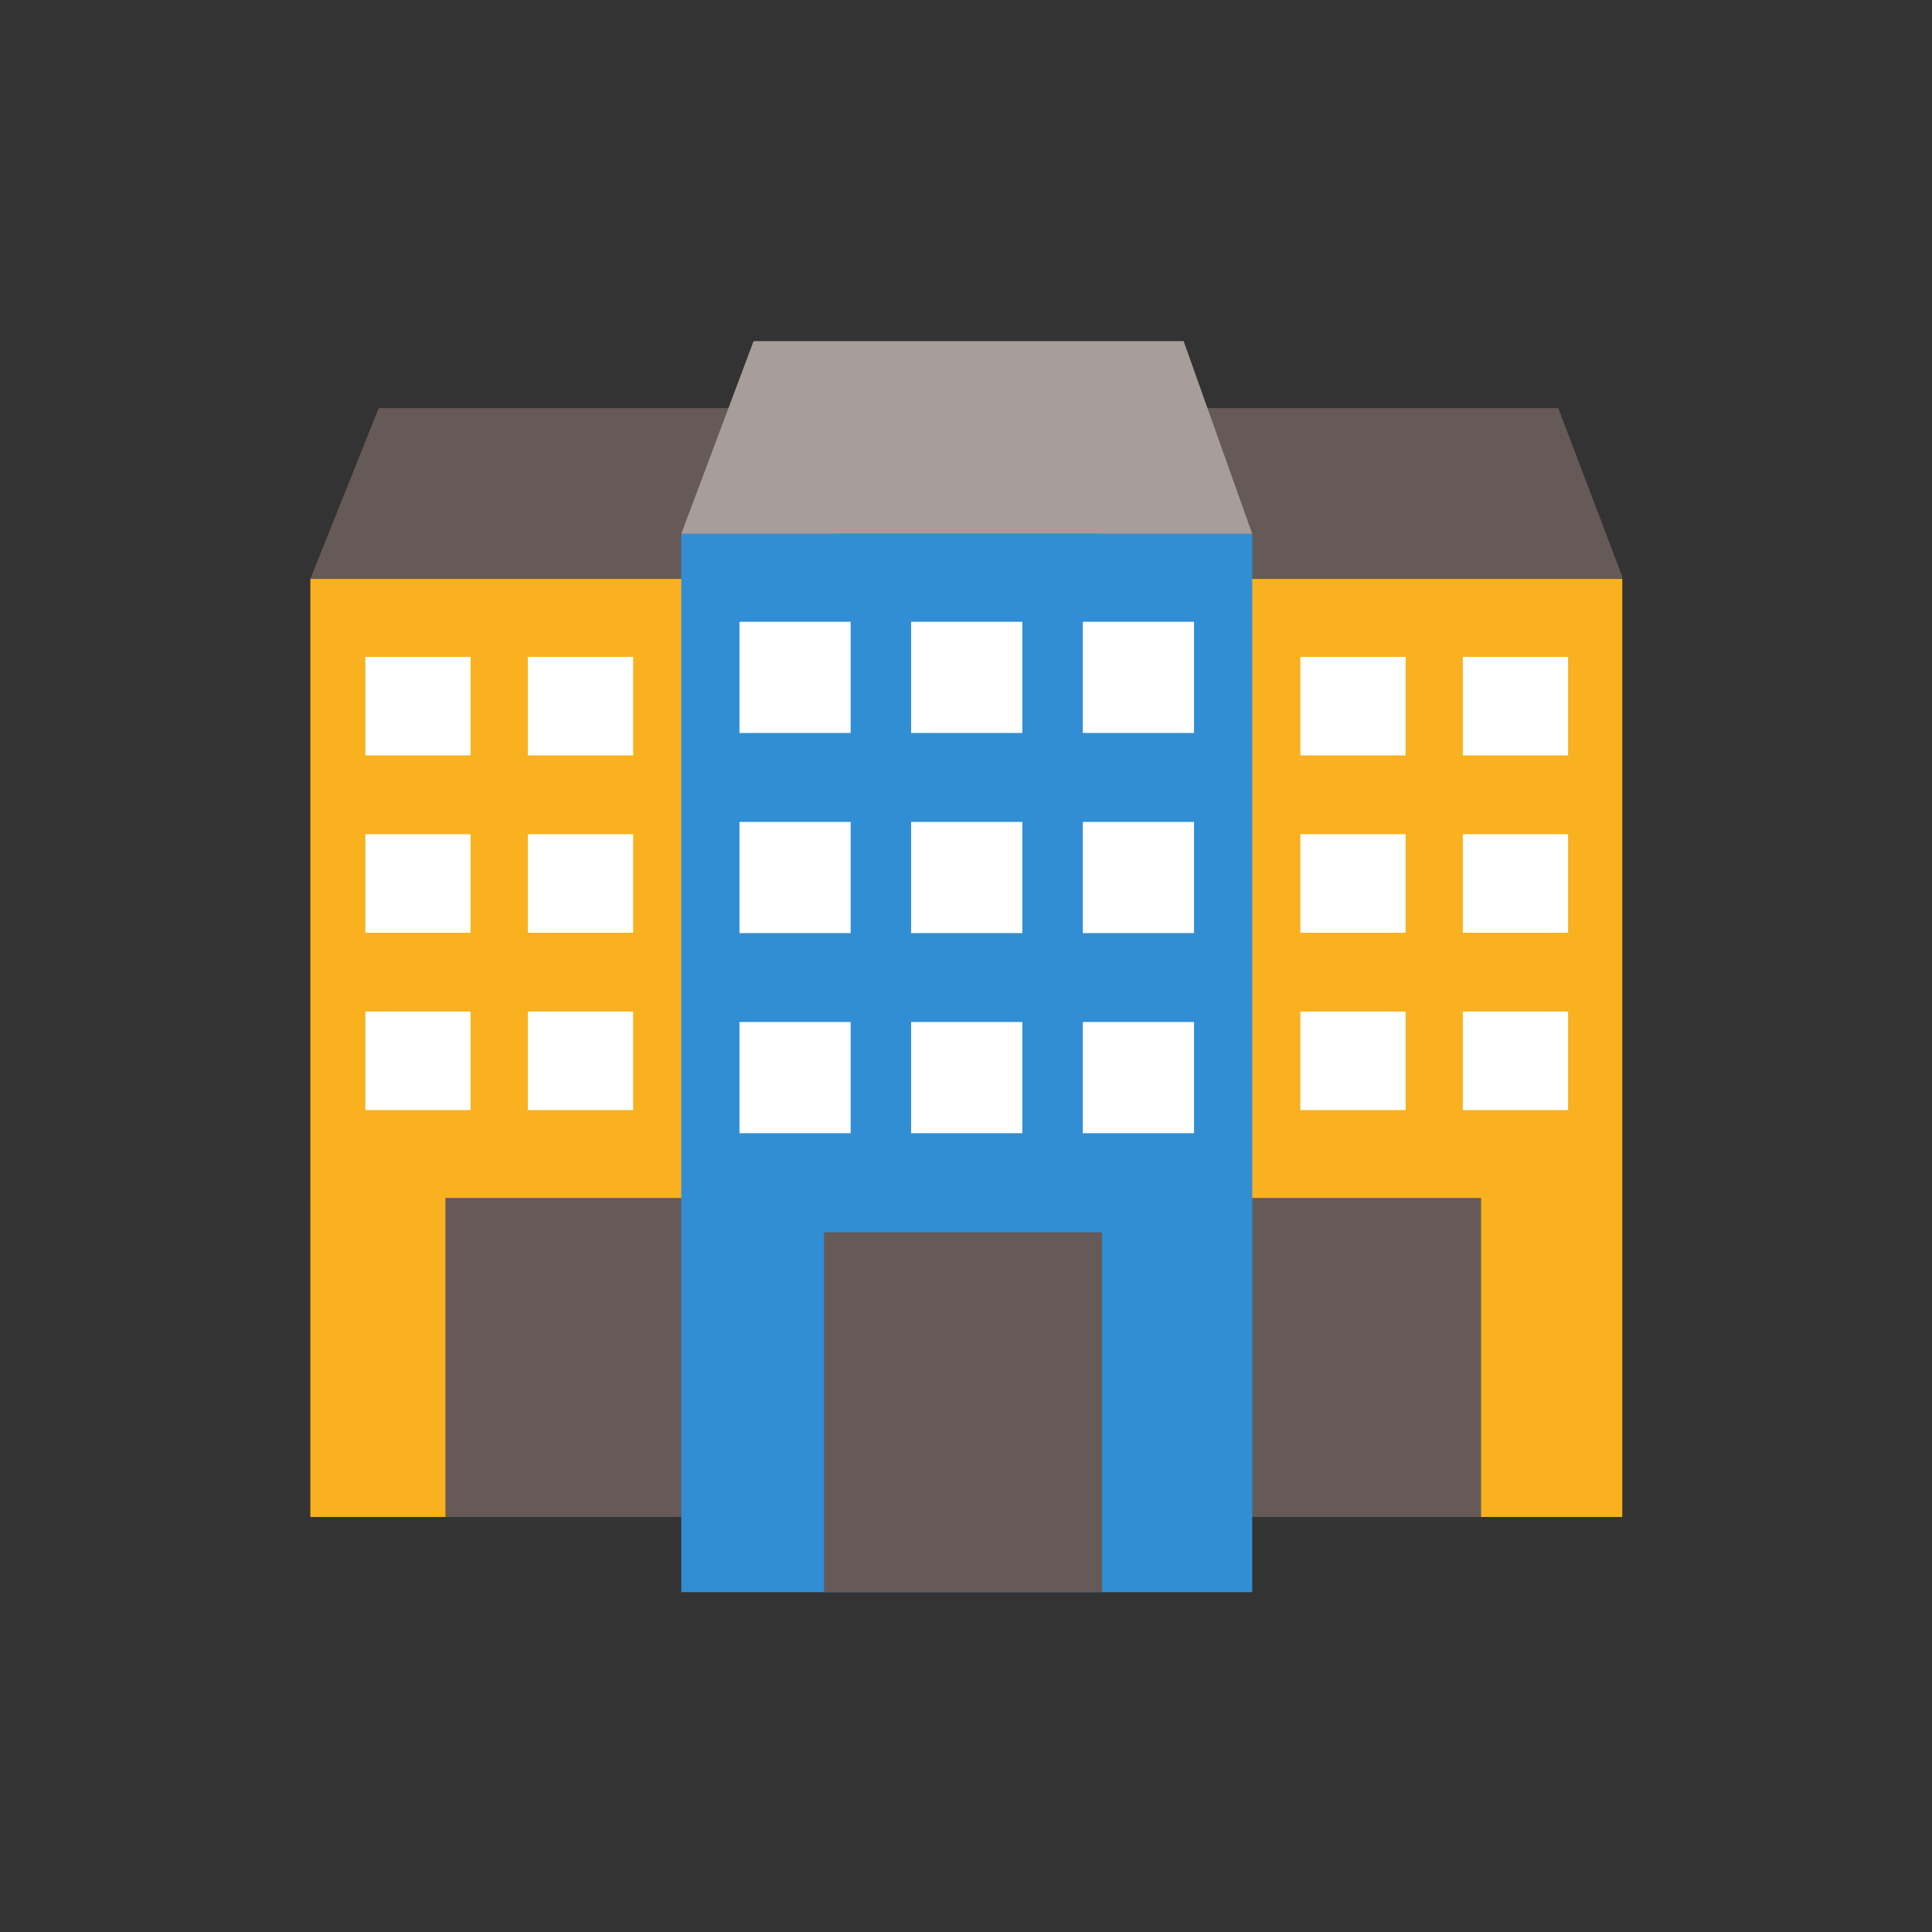
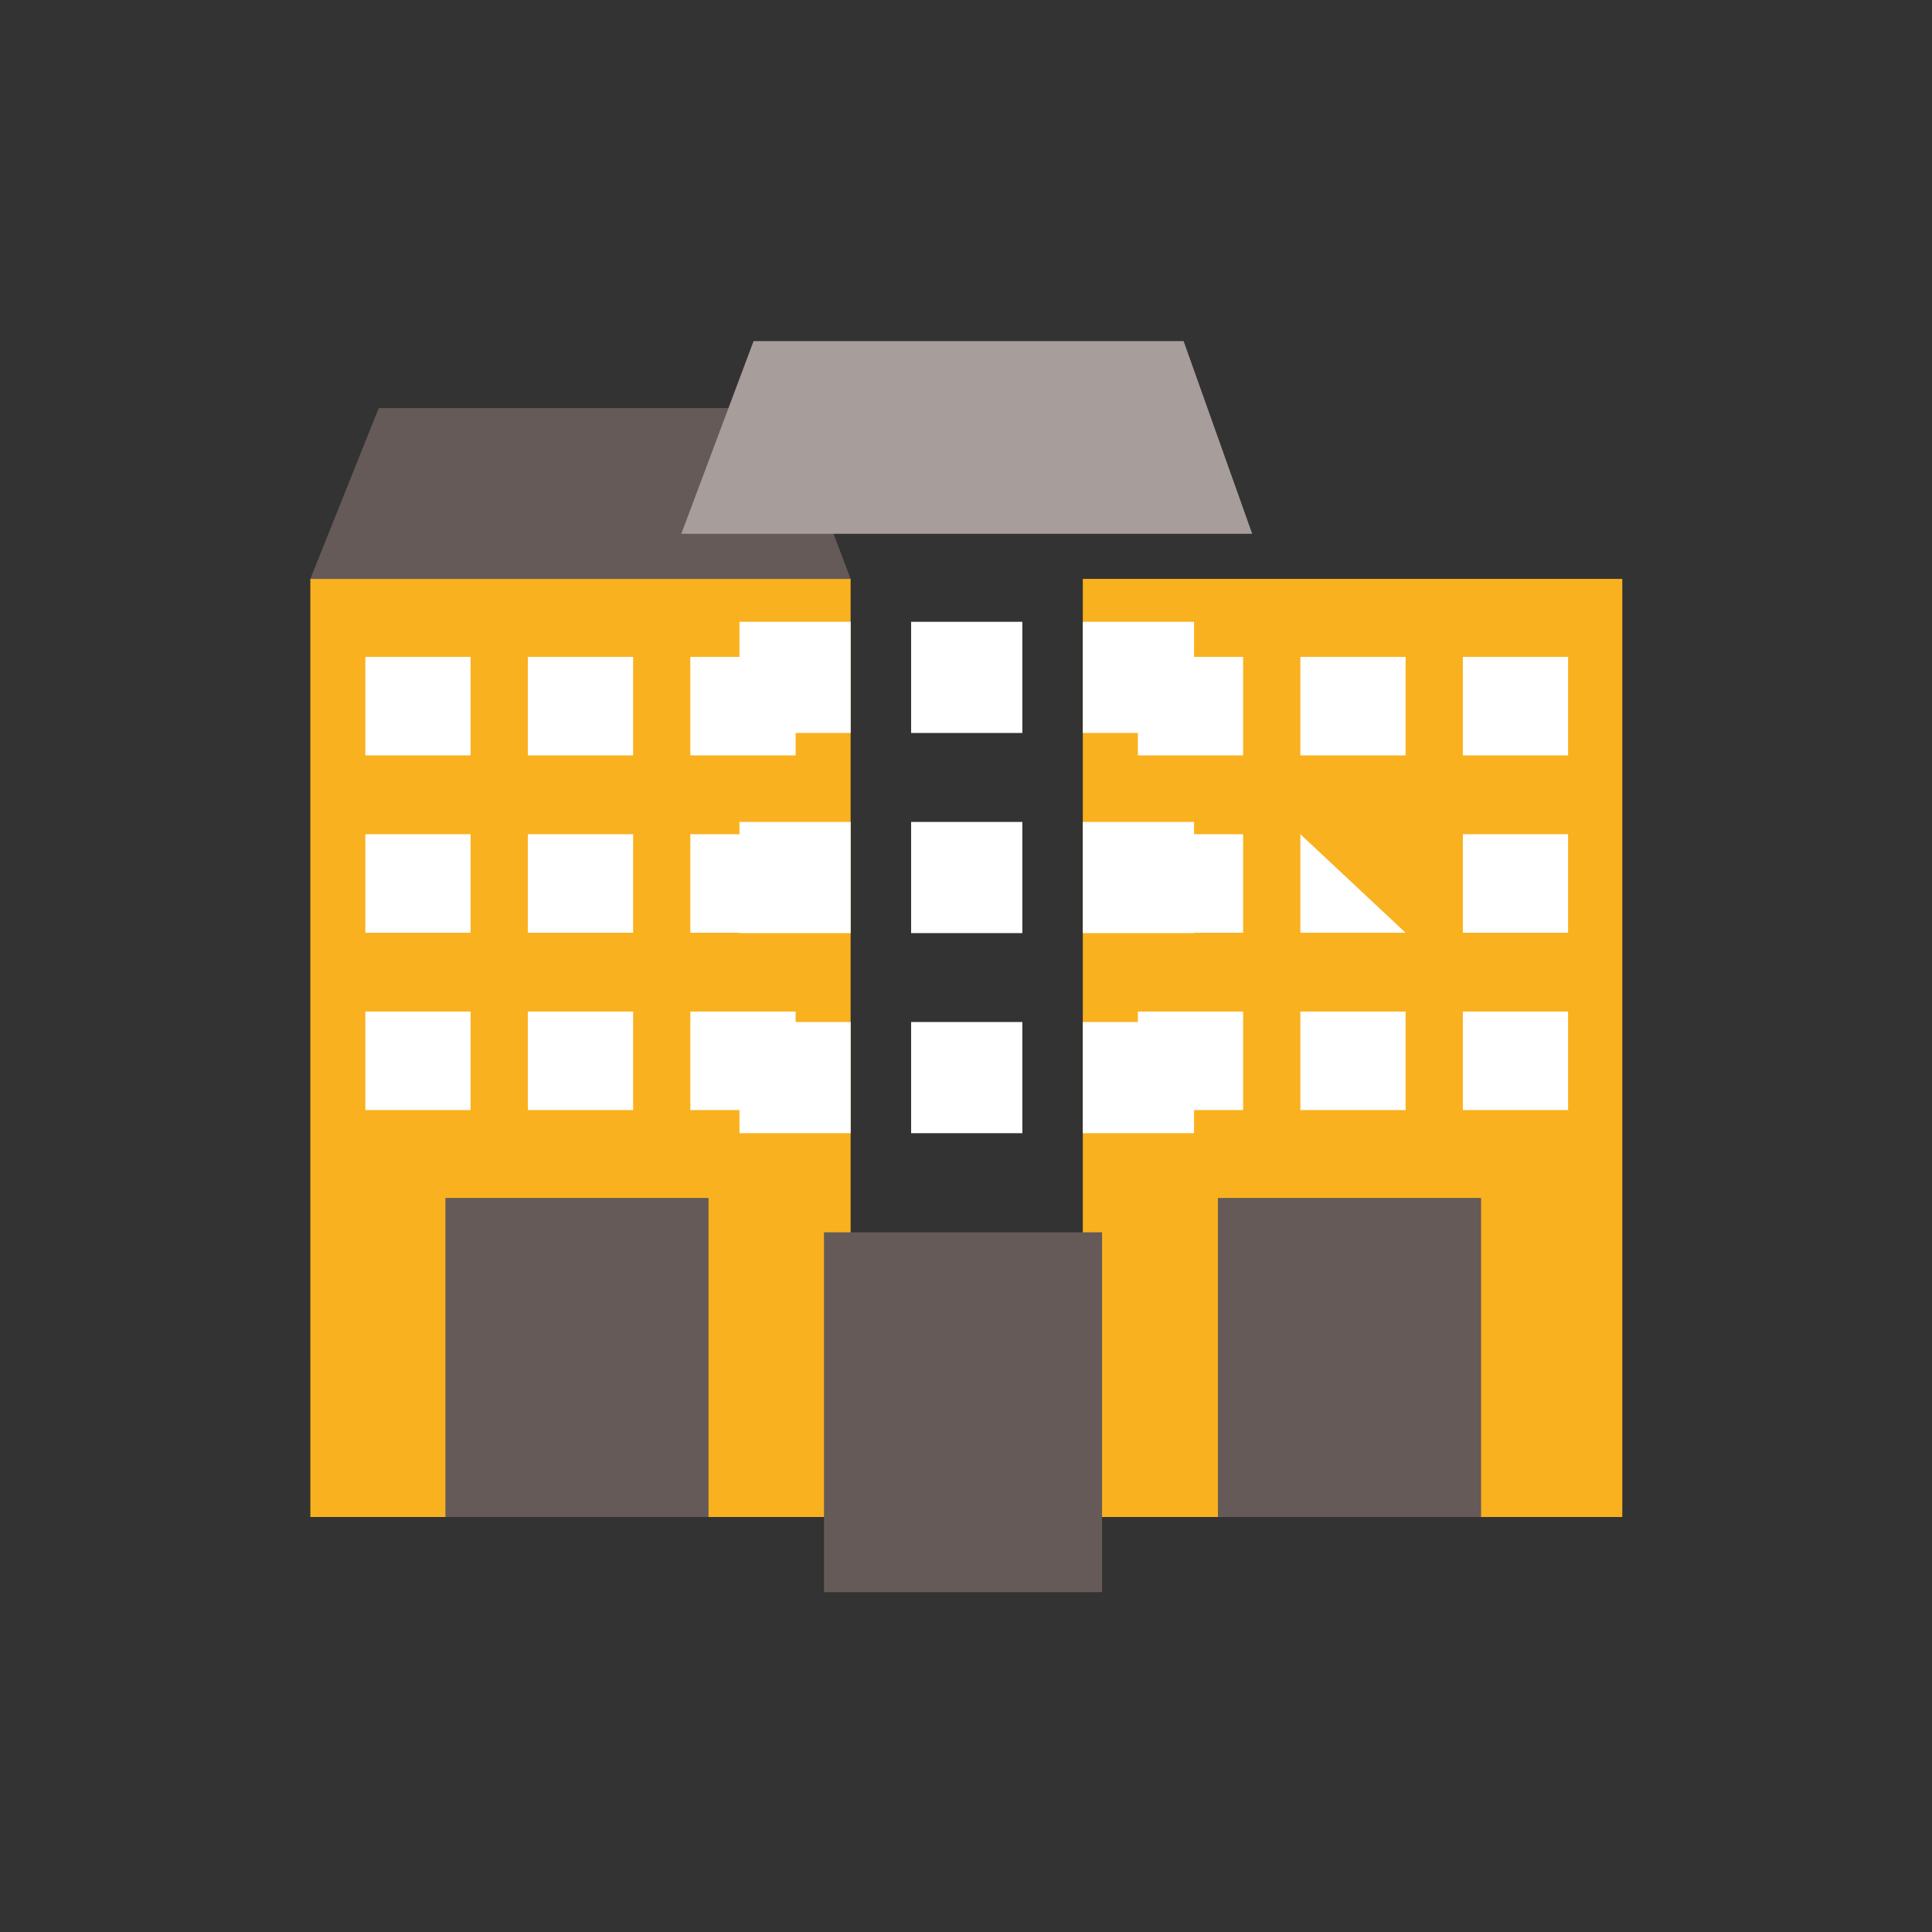
<svg xmlns="http://www.w3.org/2000/svg" width="750pt" height="750pt" viewBox="0 0 750 750" version="1.2">
  <rect x="0" y="0" width="750" height="750" fill="#333333" stroke="none" />
  <defs>
    <clipPath id="clip1">
      <path d="M 420 224 L 629.77 224 L 629.77 589 L 420 589 Z M 420 224 " />
    </clipPath>
    <clipPath id="clip2">
-       <path d="M 420 158 L 629.77 158 L 629.77 225 L 420 225 Z M 420 158 " />
-     </clipPath>
+       </clipPath>
    <clipPath id="clip3">
      <path d="M 120.52 224 L 331 224 L 331 589 L 120.52 589 Z M 120.52 224 " />
    </clipPath>
    <clipPath id="clip4">
      <path d="M 120.52 158 L 331 158 L 331 225 L 120.52 225 Z M 120.52 158 " />
    </clipPath>
    <clipPath id="clip5">
-       <path d="M 264 207 L 487 207 L 487 618.086 L 264 618.086 Z M 264 207 " />
-     </clipPath>
+       </clipPath>
    <clipPath id="clip6">
      <path d="M 264 132.086 L 487 132.086 L 487 208 L 264 208 Z M 264 132.086 " />
    </clipPath>
    <clipPath id="clip7">
      <path d="M 319 478 L 428 478 L 428 618.086 L 319 618.086 Z M 319 478 " />
    </clipPath>
  </defs>
  <g id="surface1">
    <g clip-path="url(#clip1)" clip-rule="nonzero">
      <path style=" stroke:none;fill-rule:nonzero;fill:rgb(97.649%,69.409%,12.16%);fill-opacity:1;" d="M 630.105 588.902 L 420.348 588.902 L 420.348 224.719 L 630.105 224.719 L 630.105 588.902 " />
    </g>
    <g clip-path="url(#clip2)" clip-rule="nonzero">
      <path style=" stroke:none;fill-rule:nonzero;fill:rgb(39.609%,35.289%,34.509%);fill-opacity:1;" d="M 630.105 224.719 L 420.348 224.719 L 446.914 158.418 L 604.91 158.418 L 630.105 224.719 " />
    </g>
    <path style=" stroke:none;fill-rule:nonzero;fill:rgb(100%,100%,100%);fill-opacity:1;" d="M 482.574 293.242 L 441.723 293.242 L 441.723 255.012 L 482.574 255.012 L 482.574 293.242 " />
    <path style=" stroke:none;fill-rule:nonzero;fill:rgb(100%,100%,100%);fill-opacity:1;" d="M 545.652 293.242 L 504.801 293.242 L 504.801 255.012 L 545.652 255.012 L 545.652 293.242 " />
    <path style=" stroke:none;fill-rule:nonzero;fill:rgb(100%,100%,100%);fill-opacity:1;" d="M 608.727 293.242 L 567.875 293.242 L 567.875 255.012 L 608.727 255.012 L 608.727 293.242 " />
    <path style=" stroke:none;fill-rule:nonzero;fill:rgb(100%,100%,100%);fill-opacity:1;" d="M 482.574 362.09 L 441.723 362.09 L 441.723 323.84 L 482.574 323.84 L 482.574 362.09 " />
-     <path style=" stroke:none;fill-rule:nonzero;fill:rgb(100%,100%,100%);fill-opacity:1;" d="M 545.652 362.09 L 504.801 362.09 L 504.801 323.84 L 545.652 323.84 L 545.652 362.09 " />
+     <path style=" stroke:none;fill-rule:nonzero;fill:rgb(100%,100%,100%);fill-opacity:1;" d="M 545.652 362.09 L 504.801 362.09 L 504.801 323.84 L 545.652 362.09 " />
    <path style=" stroke:none;fill-rule:nonzero;fill:rgb(100%,100%,100%);fill-opacity:1;" d="M 608.727 362.09 L 567.875 362.09 L 567.875 323.84 L 608.727 323.84 L 608.727 362.09 " />
    <path style=" stroke:none;fill-rule:nonzero;fill:rgb(100%,100%,100%);fill-opacity:1;" d="M 482.574 430.934 L 441.723 430.934 L 441.723 392.684 L 482.574 392.684 L 482.574 430.934 " />
    <path style=" stroke:none;fill-rule:nonzero;fill:rgb(100%,100%,100%);fill-opacity:1;" d="M 545.652 430.934 L 504.801 430.934 L 504.801 392.684 L 545.652 392.684 L 545.652 430.934 " />
    <path style=" stroke:none;fill-rule:nonzero;fill:rgb(100%,100%,100%);fill-opacity:1;" d="M 608.727 430.934 L 567.875 430.934 L 567.875 392.684 L 608.727 392.684 L 608.727 430.934 " />
    <path style=" stroke:none;fill-rule:nonzero;fill:rgb(39.609%,35.289%,34.509%);fill-opacity:1;" d="M 574.945 588.902 L 472.797 588.902 L 472.797 465.043 L 574.945 465.043 L 574.945 588.902 " />
    <g clip-path="url(#clip3)" clip-rule="nonzero">
      <path style=" stroke:none;fill-rule:nonzero;fill:rgb(97.649%,69.409%,12.16%);fill-opacity:1;" d="M 330.219 588.902 L 120.48 588.902 L 120.473 224.719 L 330.211 224.719 L 330.211 588.902 " />
    </g>
    <g clip-path="url(#clip4)" clip-rule="nonzero">
      <path style=" stroke:none;fill-rule:nonzero;fill:rgb(39.609%,35.289%,34.509%);fill-opacity:1;" d="M 330.219 224.719 L 120.48 224.719 L 147.023 158.418 L 305.023 158.418 L 330.219 224.719 " />
    </g>
    <path style=" stroke:none;fill-rule:nonzero;fill:rgb(100%,100%,100%);fill-opacity:1;" d="M 182.688 293.242 L 141.828 293.242 L 141.828 255.012 L 182.688 255.012 L 182.688 293.242 " />
    <path style=" stroke:none;fill-rule:nonzero;fill:rgb(100%,100%,100%);fill-opacity:1;" d="M 245.785 293.242 L 204.914 293.242 L 204.914 255.012 L 245.785 255.012 L 245.785 293.242 " />
    <path style=" stroke:none;fill-rule:nonzero;fill:rgb(100%,100%,100%);fill-opacity:1;" d="M 308.863 293.242 L 267.988 293.242 L 267.988 255.012 L 308.863 255.012 L 308.863 293.242 " />
    <path style=" stroke:none;fill-rule:nonzero;fill:rgb(100%,100%,100%);fill-opacity:1;" d="M 182.688 362.09 L 141.828 362.09 L 141.828 323.84 L 182.688 323.84 L 182.688 362.09 " />
    <path style=" stroke:none;fill-rule:nonzero;fill:rgb(100%,100%,100%);fill-opacity:1;" d="M 245.785 362.09 L 204.914 362.09 L 204.914 323.84 L 245.785 323.84 L 245.785 362.09 " />
    <path style=" stroke:none;fill-rule:nonzero;fill:rgb(100%,100%,100%);fill-opacity:1;" d="M 308.863 362.09 L 267.988 362.09 L 267.988 323.84 L 308.863 323.84 L 308.863 362.09 " />
    <path style=" stroke:none;fill-rule:nonzero;fill:rgb(100%,100%,100%);fill-opacity:1;" d="M 182.688 430.934 L 141.828 430.934 L 141.828 392.684 L 182.688 392.684 L 182.688 430.934 " />
    <path style=" stroke:none;fill-rule:nonzero;fill:rgb(100%,100%,100%);fill-opacity:1;" d="M 245.785 430.934 L 204.914 430.934 L 204.914 392.684 L 245.785 392.684 L 245.785 430.934 " />
    <path style=" stroke:none;fill-rule:nonzero;fill:rgb(100%,100%,100%);fill-opacity:1;" d="M 308.863 430.934 L 267.988 430.934 L 267.988 392.684 L 308.863 392.684 L 308.863 430.934 " />
    <path style=" stroke:none;fill-rule:nonzero;fill:rgb(39.609%,35.289%,34.509%);fill-opacity:1;" d="M 275.059 588.902 L 172.91 588.902 L 172.91 465.043 L 275.059 465.043 L 275.059 588.902 " />
    <g clip-path="url(#clip5)" clip-rule="nonzero">
      <path style=" stroke:none;fill-rule:nonzero;fill:rgb(19.22%,55.688%,83.139%);fill-opacity:1;" d="M 486.109 618.145 L 264.473 618.145 L 264.473 207.23 L 486.109 207.23 L 486.109 618.145 " />
    </g>
    <g clip-path="url(#clip6)" clip-rule="nonzero">
      <path style=" stroke:none;fill-rule:nonzero;fill:rgb(65.489%,61.569%,60.39%);fill-opacity:1;" d="M 486.109 207.23 L 264.473 207.23 L 292.535 132.426 L 459.48 132.426 L 486.109 207.23 " />
    </g>
    <path style=" stroke:none;fill-rule:nonzero;fill:rgb(100%,100%,100%);fill-opacity:1;" d="M 330.219 284.539 L 287.062 284.539 L 287.062 241.383 L 330.219 241.383 L 330.219 284.539 " />
    <path style=" stroke:none;fill-rule:nonzero;fill:rgb(100%,100%,100%);fill-opacity:1;" d="M 396.871 284.539 L 353.695 284.539 L 353.695 241.383 L 396.871 241.383 L 396.871 284.539 " />
    <path style=" stroke:none;fill-rule:nonzero;fill:rgb(100%,100%,100%);fill-opacity:1;" d="M 463.523 284.539 L 420.348 284.539 L 420.348 241.383 L 463.523 241.383 L 463.523 284.539 " />
    <path style=" stroke:none;fill-rule:nonzero;fill:rgb(100%,100%,100%);fill-opacity:1;" d="M 330.219 362.23 L 287.062 362.23 L 287.062 319.074 L 330.219 319.074 L 330.219 362.23 " />
    <path style=" stroke:none;fill-rule:nonzero;fill:rgb(100%,100%,100%);fill-opacity:1;" d="M 396.871 362.23 L 353.695 362.23 L 353.695 319.074 L 396.871 319.074 L 396.871 362.23 " />
    <path style=" stroke:none;fill-rule:nonzero;fill:rgb(100%,100%,100%);fill-opacity:1;" d="M 463.523 362.23 L 420.348 362.23 L 420.348 319.074 L 463.523 319.074 L 463.523 362.23 " />
    <path style=" stroke:none;fill-rule:nonzero;fill:rgb(100%,100%,100%);fill-opacity:1;" d="M 330.219 439.902 L 287.062 439.902 L 287.062 396.746 L 330.219 396.746 L 330.219 439.902 " />
    <path style=" stroke:none;fill-rule:nonzero;fill:rgb(100%,100%,100%);fill-opacity:1;" d="M 396.871 439.902 L 353.695 439.902 L 353.695 396.746 L 396.871 396.746 L 396.871 439.902 " />
    <path style=" stroke:none;fill-rule:nonzero;fill:rgb(100%,100%,100%);fill-opacity:1;" d="M 463.523 439.902 L 420.348 439.902 L 420.348 396.746 L 463.523 396.746 L 463.523 439.902 " />
    <g clip-path="url(#clip7)" clip-rule="nonzero">
      <path style=" stroke:none;fill-rule:nonzero;fill:rgb(39.609%,35.289%,34.509%);fill-opacity:1;" d="M 427.82 618.145 L 319.871 618.145 L 319.871 478.375 L 427.82 478.375 L 427.82 618.145 " />
    </g>
  </g>
</svg>